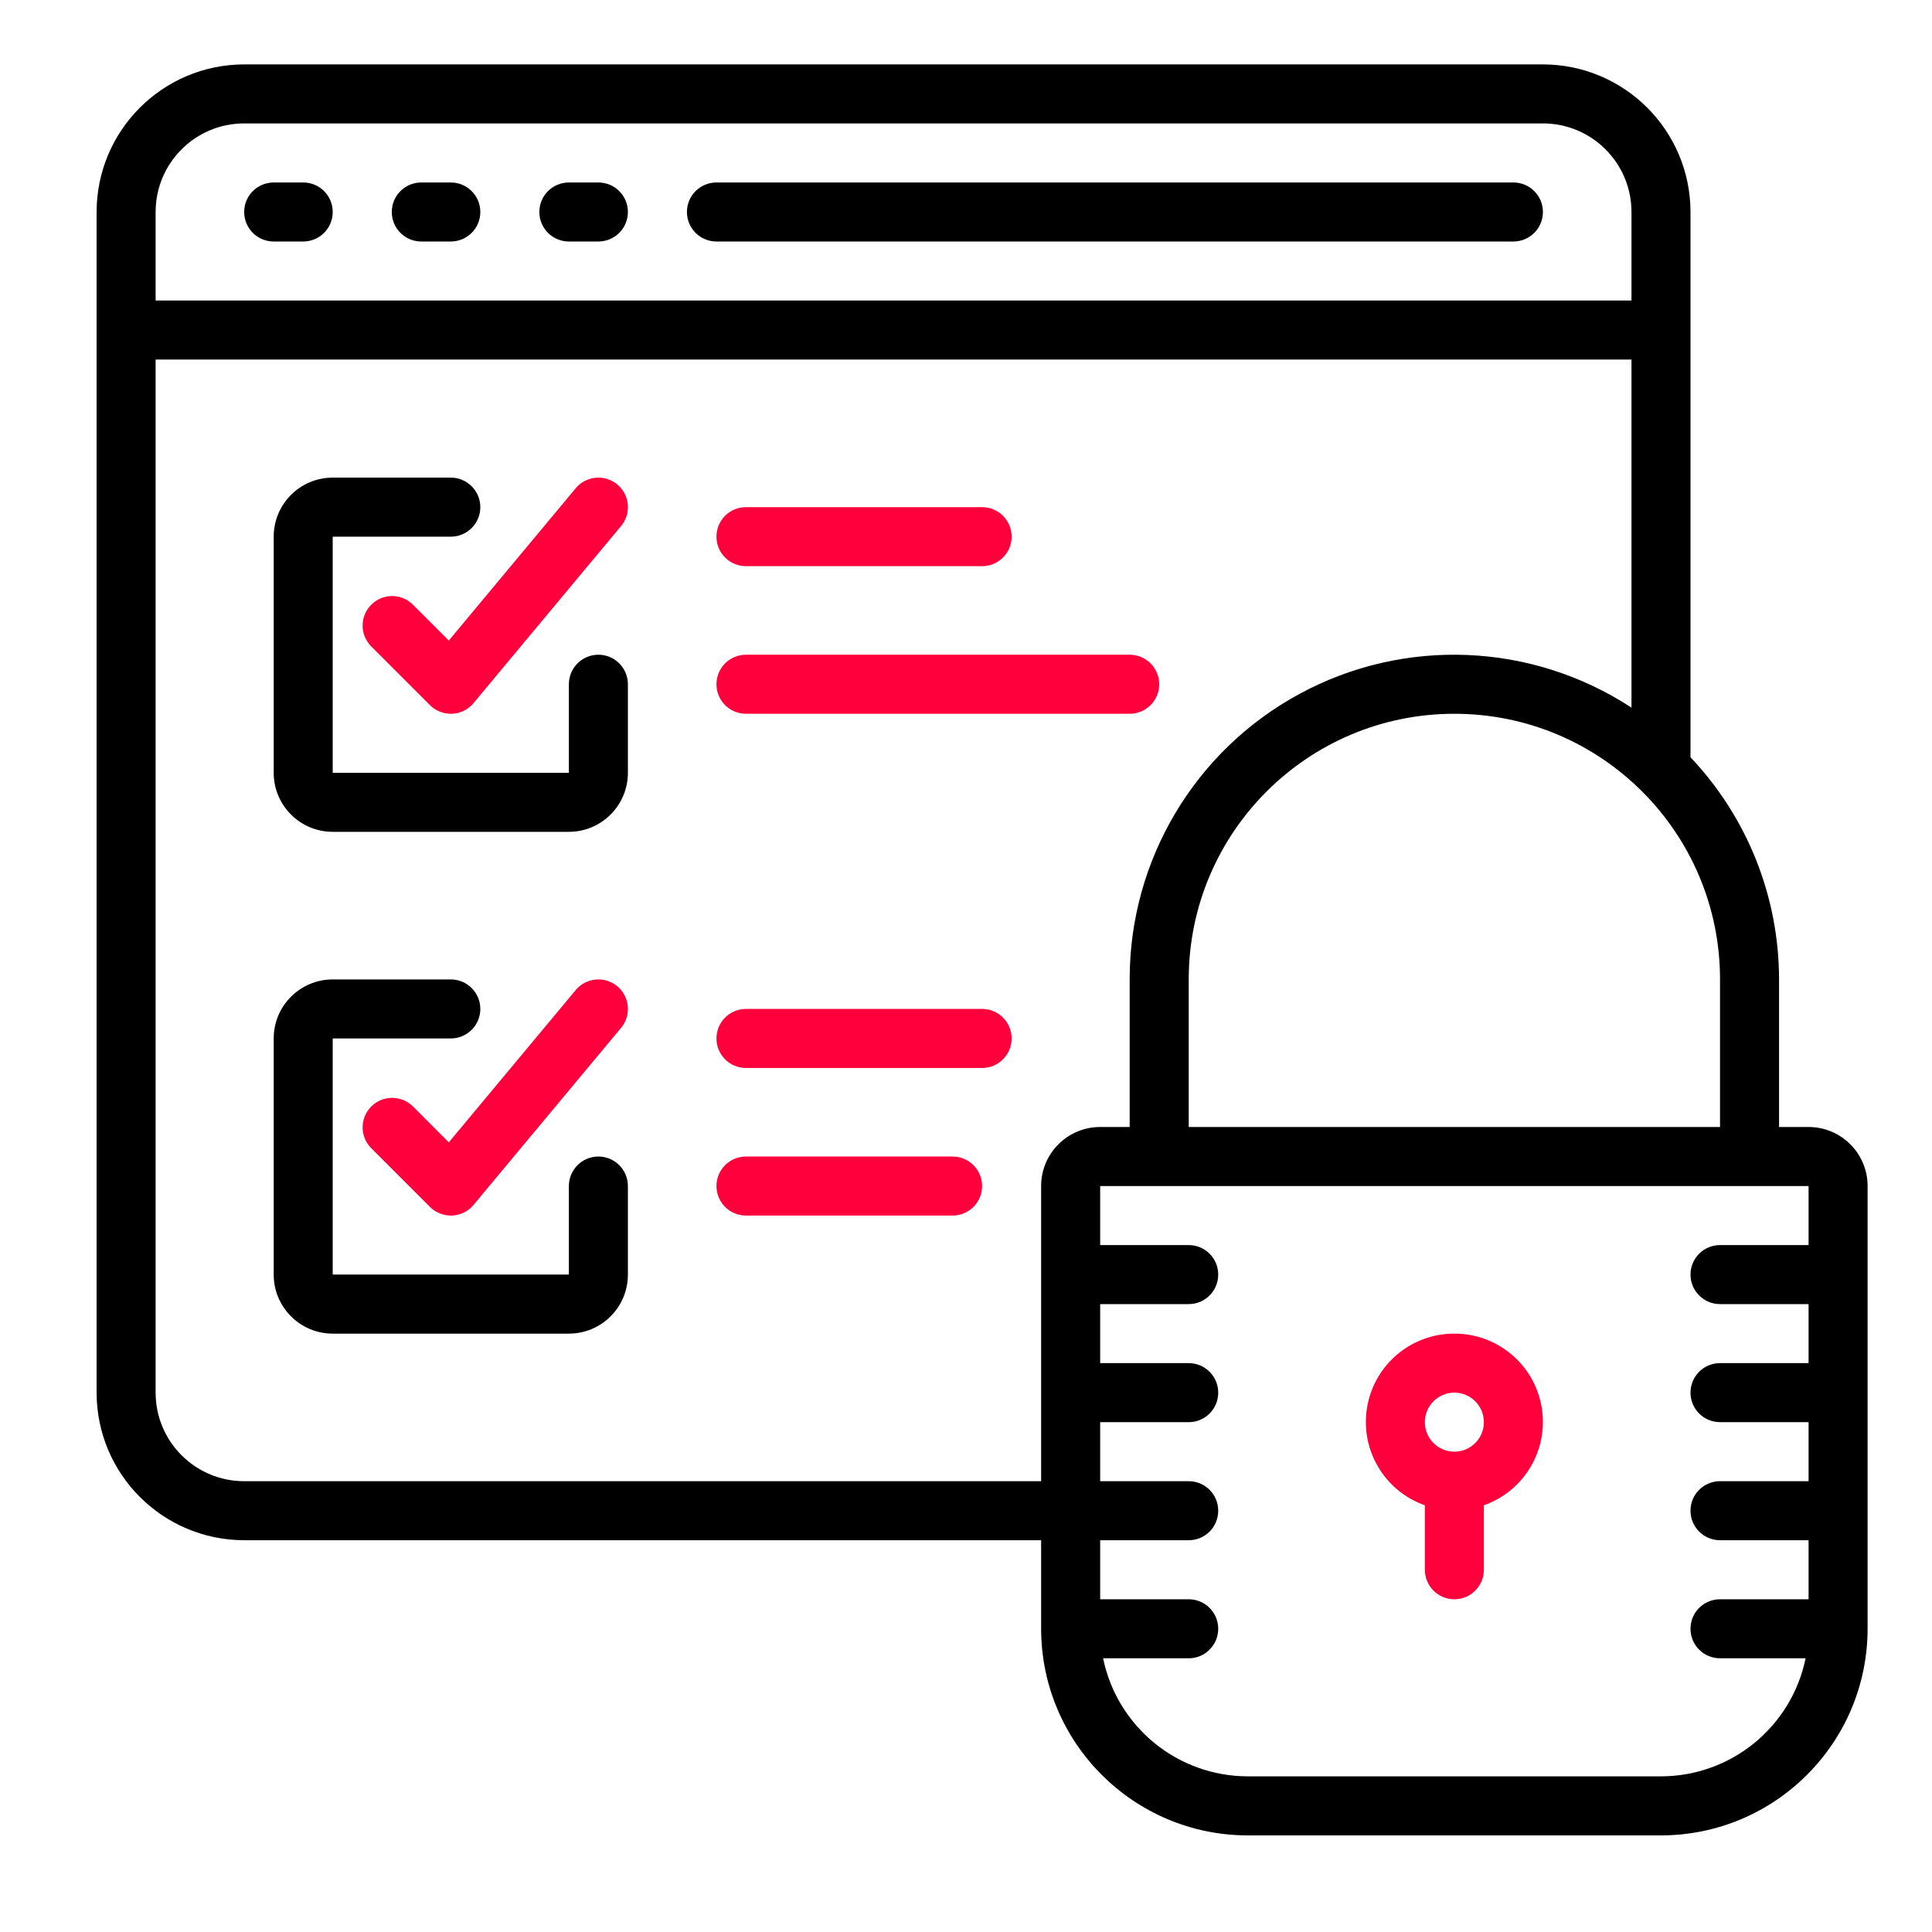
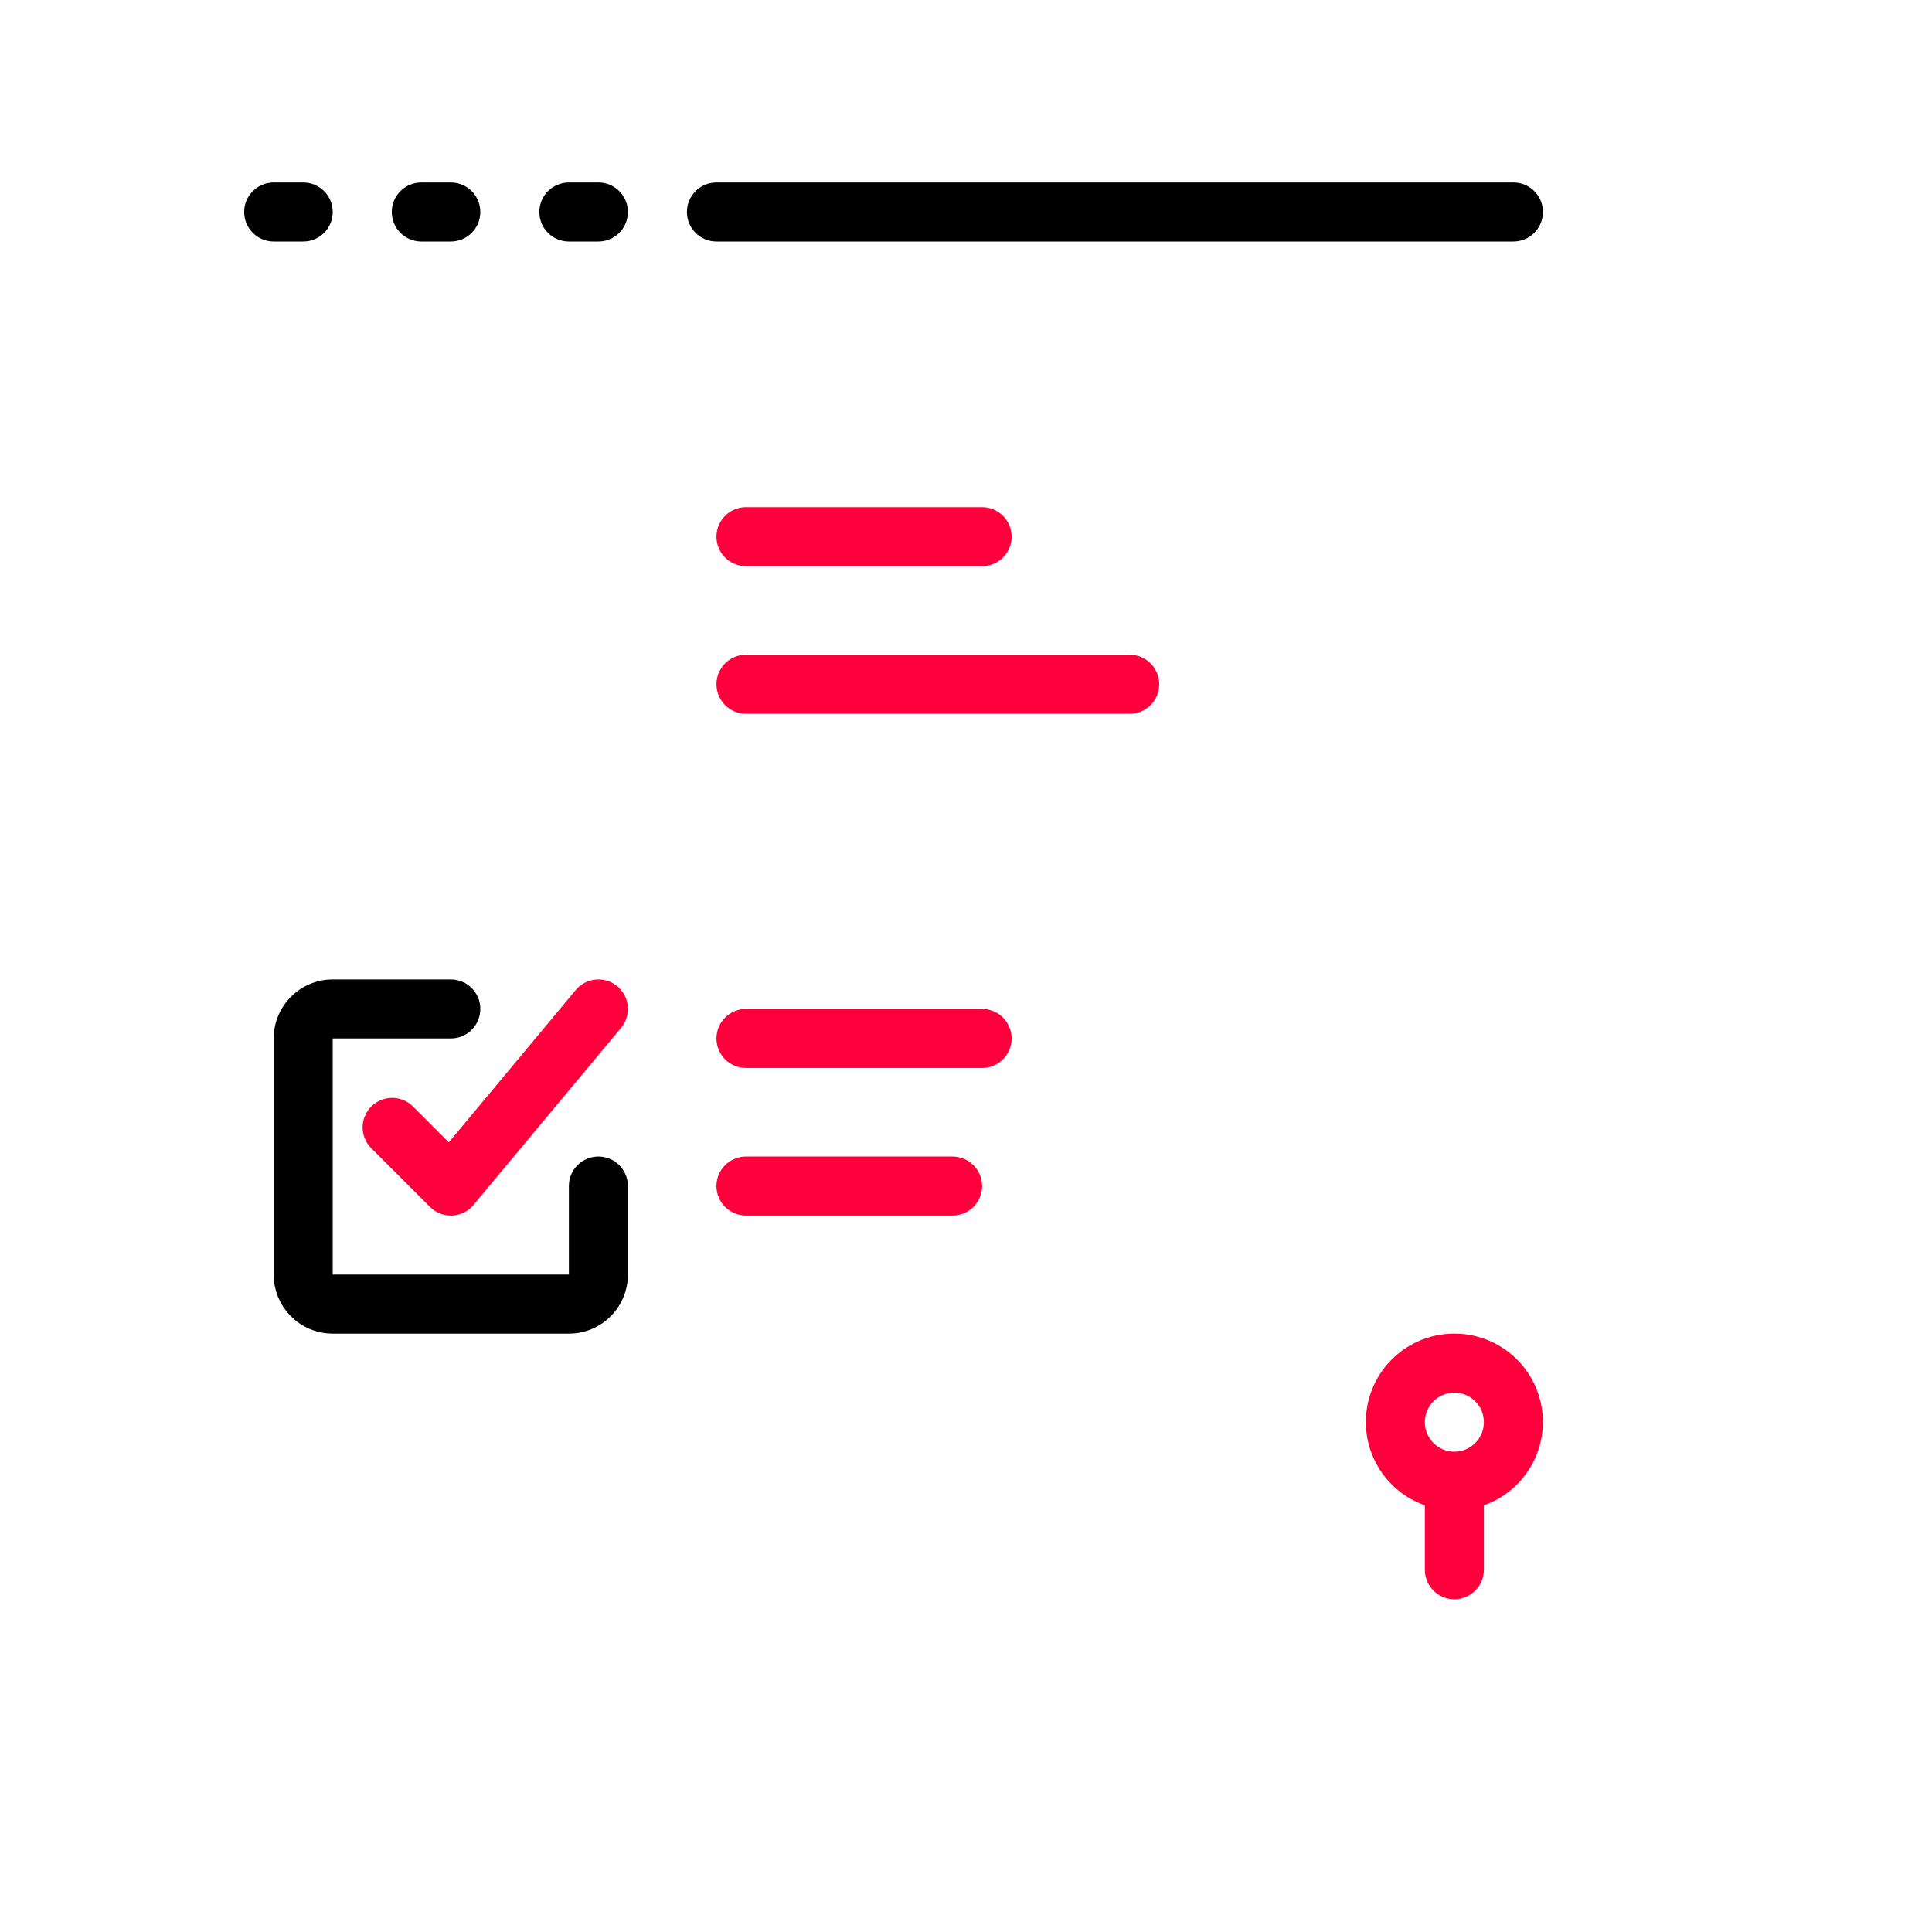
<svg xmlns="http://www.w3.org/2000/svg" width="60" height="60" viewBox="0 0 60 60" fill="none">
  <g clip-path="url(#clip0_8_342)">
    <path d="M9.417 5.667H8.5C7.994 5.667 7.583 6.077 7.583 6.583C7.583 7.09 7.994 7.5 8.5 7.5H9.417C9.923 7.5 10.333 7.09 10.333 6.583C10.333 6.077 9.923 5.667 9.417 5.667Z" fill="black" />
    <path d="M14 5.667H13.083C12.577 5.667 12.167 6.077 12.167 6.583C12.167 7.09 12.577 7.5 13.083 7.5H14C14.506 7.5 14.917 7.09 14.917 6.583C14.917 6.077 14.506 5.667 14 5.667Z" fill="black" />
    <path d="M18.583 5.667H17.667C17.16 5.667 16.75 6.077 16.75 6.583C16.75 7.09 17.16 7.5 17.667 7.5H18.583C19.09 7.5 19.5 7.09 19.5 6.583C19.5 6.077 19.09 5.667 18.583 5.667Z" fill="black" />
    <path d="M47 5.667H22.25C21.744 5.667 21.333 6.077 21.333 6.583C21.333 7.09 21.744 7.5 22.25 7.5H47C47.506 7.5 47.917 7.09 47.917 6.583C47.917 6.077 47.506 5.667 47 5.667Z" fill="black" />
-     <path d="M56.167 35H55.25V30.417C55.249 27.85 54.265 25.381 52.5 23.518V6.583C52.497 4.053 50.447 2.003 47.917 2H7.583C5.053 2.003 3.003 4.053 3 6.583V43.25C3.003 45.78 5.053 47.83 7.583 47.833H32.333V50.583C32.337 54.126 35.208 56.996 38.75 57H51.583C55.126 56.996 57.996 54.126 58 50.583V36.833C58 35.821 57.179 35 56.167 35ZM53.417 30.417V35H36.917V30.417C36.917 25.86 40.61 22.167 45.167 22.167C49.723 22.167 53.417 25.86 53.417 30.417ZM4.833 6.583C4.833 5.065 6.065 3.833 7.583 3.833H47.917C49.435 3.833 50.667 5.065 50.667 6.583V9.333H4.833V6.583ZM32.333 36.833V46H7.583C6.065 46 4.833 44.769 4.833 43.25V11.167H50.667V21.976C47.57 19.95 43.611 19.786 40.358 21.549C37.104 23.311 35.078 26.716 35.083 30.417V35H34.167C33.154 35 32.333 35.821 32.333 36.833ZM56.167 38.667H53.417C52.91 38.667 52.5 39.077 52.5 39.583C52.5 40.09 52.91 40.5 53.417 40.5H56.167V42.333H53.417C52.91 42.333 52.5 42.744 52.5 43.25C52.5 43.756 52.91 44.166 53.417 44.166H56.167V46H53.417C52.91 46 52.5 46.41 52.5 46.917C52.5 47.423 52.91 47.833 53.417 47.833H56.167V49.667H53.417C52.91 49.667 52.5 50.077 52.5 50.583C52.5 51.09 52.91 51.5 53.417 51.5H56.075C55.636 53.632 53.761 55.164 51.583 55.166H38.75C36.573 55.164 34.697 53.632 34.258 51.5H36.917C37.423 51.5 37.833 51.089 37.833 50.583C37.833 50.077 37.423 49.667 36.917 49.667H34.167V47.833H36.917C37.423 47.833 37.833 47.423 37.833 46.917C37.833 46.41 37.423 46 36.917 46H34.167V44.167H36.917C37.423 44.167 37.833 43.756 37.833 43.25C37.833 42.744 37.423 42.333 36.917 42.333H34.167V40.5H36.917C37.423 40.5 37.833 40.09 37.833 39.583C37.833 39.077 37.423 38.667 36.917 38.667H34.167V36.833H56.167L56.167 38.667Z" fill="black" />
    <path d="M44.25 46.748V48.75C44.25 49.256 44.66 49.667 45.167 49.667C45.673 49.667 46.083 49.256 46.083 48.75V46.748C47.345 46.304 48.102 45.014 47.876 43.695C47.649 42.377 46.505 41.414 45.167 41.417C43.829 41.414 42.684 42.377 42.458 43.695C42.231 45.014 42.988 46.304 44.25 46.748ZM45.167 43.25C45.673 43.25 46.083 43.66 46.083 44.167C46.083 44.673 45.673 45.083 45.167 45.083C44.66 45.083 44.25 44.673 44.25 44.167C44.25 43.66 44.66 43.25 45.167 43.25Z" fill="#FF003C" />
-     <path d="M18.583 20.333C18.077 20.333 17.667 20.744 17.667 21.25V24H10.333V16.667H14C14.506 16.667 14.917 16.256 14.917 15.75C14.917 15.244 14.506 14.833 14 14.833H10.333C9.321 14.833 8.5 15.654 8.5 16.667V24C8.5 25.013 9.321 25.833 10.333 25.833H17.667C18.679 25.833 19.5 25.013 19.5 24V21.25C19.5 20.744 19.09 20.333 18.583 20.333Z" fill="black" />
-     <path d="M12.815 18.769C12.455 18.421 11.883 18.426 11.53 18.78C11.176 19.133 11.171 19.705 11.519 20.065L13.352 21.898C13.524 22.07 13.757 22.167 14 22.167H14.041C14.298 22.155 14.539 22.036 14.704 21.838L19.287 16.338C19.497 16.087 19.557 15.743 19.444 15.435C19.331 15.127 19.063 14.903 18.74 14.847C18.417 14.791 18.089 14.912 17.879 15.163L13.938 19.893L12.815 18.769Z" fill="#FF003C" />
    <path d="M18.583 35.917C18.077 35.917 17.667 36.327 17.667 36.833V39.583H10.333V32.25H14C14.506 32.25 14.917 31.84 14.917 31.333C14.917 30.827 14.506 30.417 14 30.417H10.333C9.321 30.417 8.5 31.238 8.5 32.25V39.584C8.5 40.596 9.321 41.417 10.333 41.417H17.667C18.679 41.417 19.5 40.596 19.5 39.584V36.834C19.5 36.327 19.09 35.917 18.583 35.917Z" fill="black" />
    <path d="M12.815 34.352C12.455 34.005 11.883 34.01 11.53 34.363C11.176 34.717 11.171 35.288 11.519 35.648L13.352 37.481C13.524 37.653 13.757 37.75 14 37.75H14.041C14.298 37.739 14.539 37.62 14.704 37.422L19.287 31.922C19.497 31.67 19.557 31.326 19.444 31.018C19.331 30.711 19.063 30.487 18.74 30.431C18.417 30.375 18.089 30.495 17.879 30.747L13.938 35.477L12.815 34.352Z" fill="#FF003C" />
    <path d="M23.167 17.583H30.5C31.006 17.583 31.417 17.173 31.417 16.667C31.417 16.16 31.006 15.75 30.5 15.75H23.167C22.66 15.75 22.25 16.16 22.25 16.667C22.25 17.173 22.66 17.583 23.167 17.583Z" fill="#FF003C" />
    <path d="M36 21.25C36 20.744 35.59 20.333 35.083 20.333H23.167C22.66 20.333 22.25 20.744 22.25 21.25C22.25 21.756 22.66 22.167 23.167 22.167H35.083C35.59 22.167 36 21.756 36 21.25Z" fill="#FF003C" />
    <path d="M30.5 31.333H23.167C22.66 31.333 22.25 31.744 22.25 32.25C22.25 32.756 22.66 33.167 23.167 33.167H30.5C31.006 33.167 31.417 32.756 31.417 32.25C31.417 31.744 31.006 31.333 30.5 31.333Z" fill="#FF003C" />
    <path d="M29.583 35.917H23.167C22.66 35.917 22.25 36.327 22.25 36.833C22.25 37.34 22.66 37.75 23.167 37.75H29.583C30.09 37.75 30.5 37.34 30.5 36.833C30.5 36.327 30.09 35.917 29.583 35.917Z" fill="#FF003C" />
  </g>
  <defs>
    <clipPath id="clip0_8_342">
      <rect width="55" height="55" fill="white" transform="translate(3 2)" />
    </clipPath>
  </defs>
</svg>